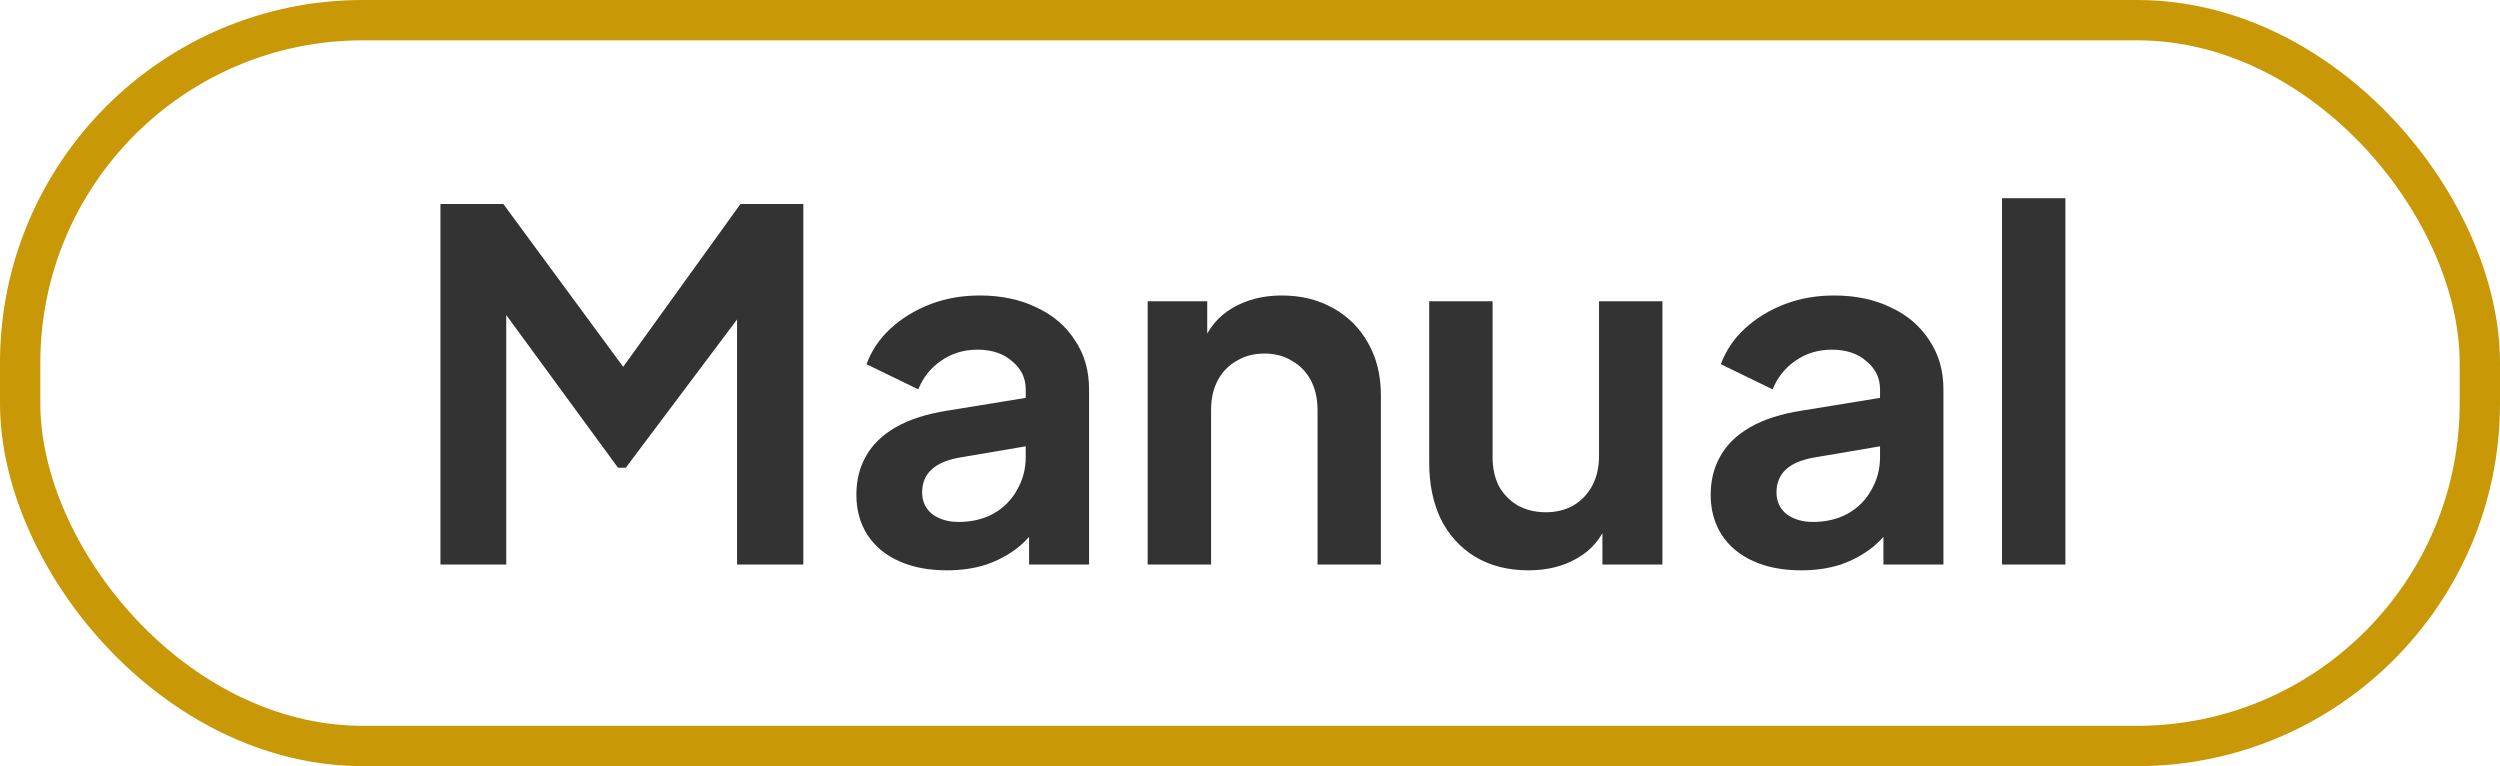
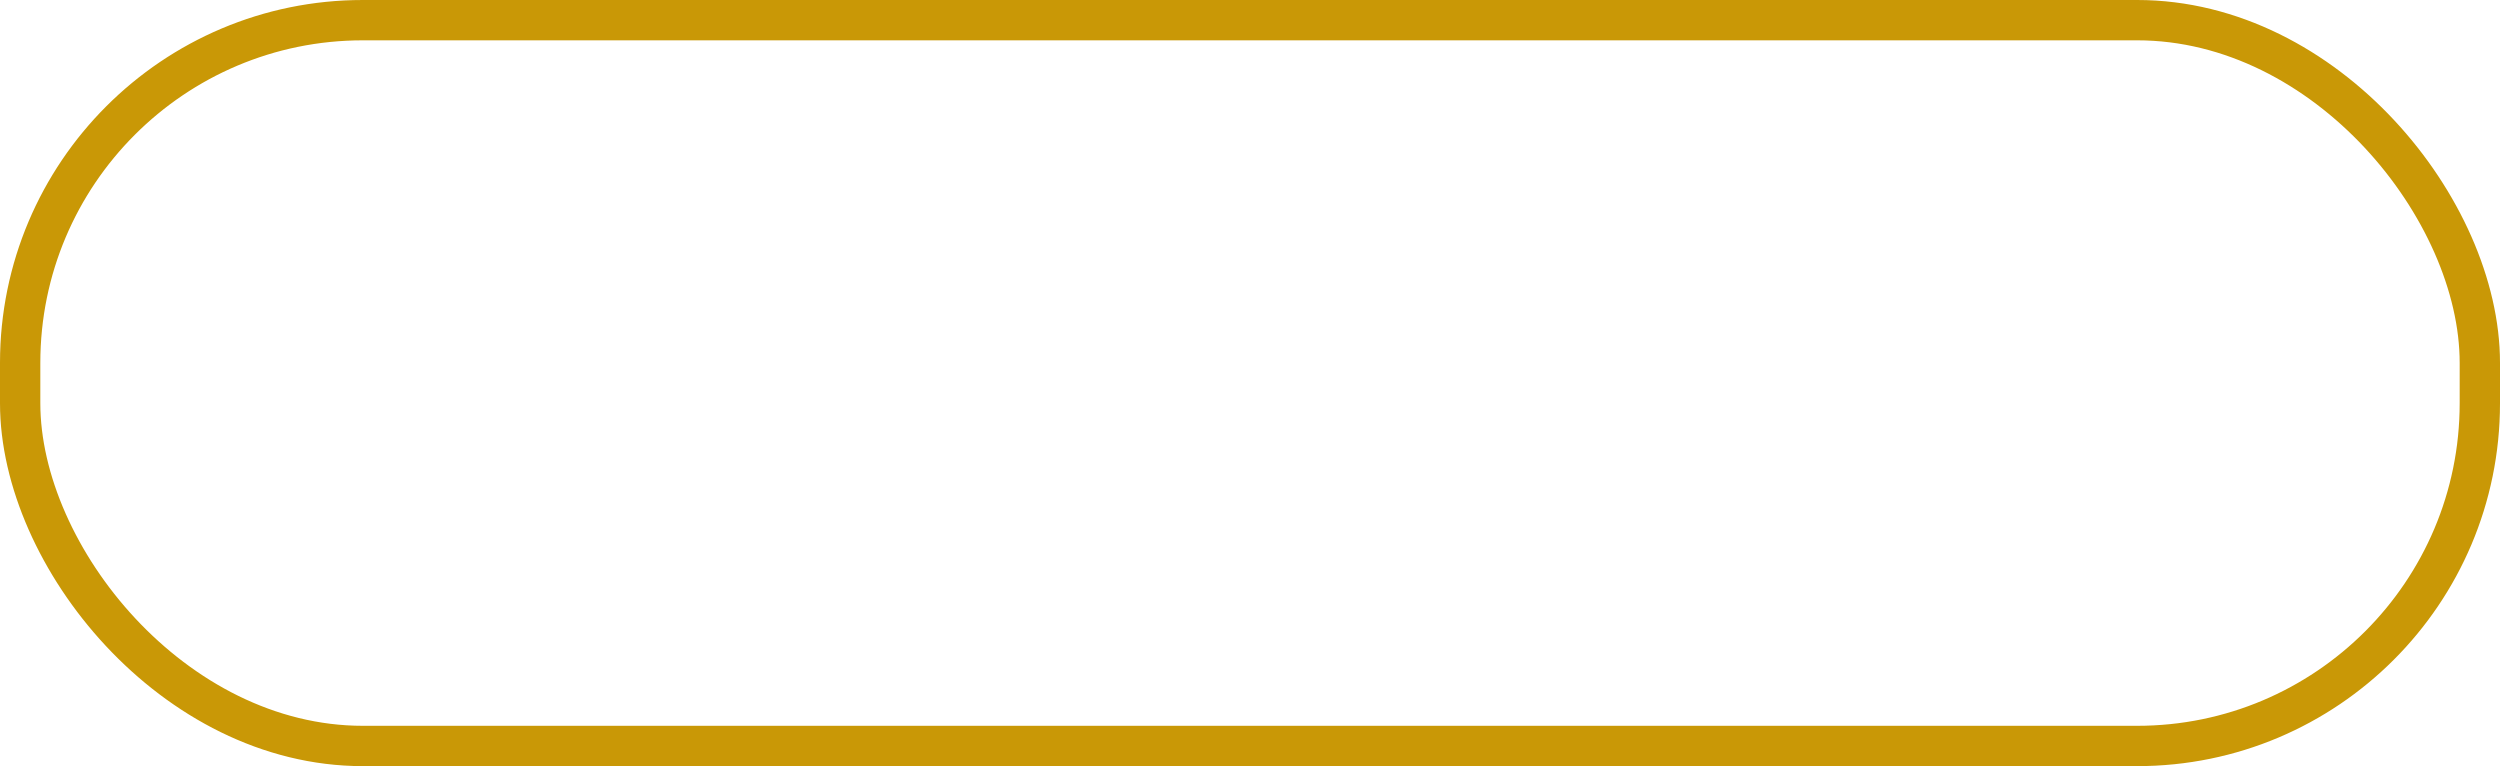
<svg xmlns="http://www.w3.org/2000/svg" width="62" height="19" viewBox="0 0 62 19" fill="none">
-   <path d="M10.923 14V5.06H12.483L15.831 9.608H15.087L18.363 5.06H19.923V14H18.279V6.92L18.915 7.076L15.519 11.6H15.327L12.015 7.076L12.555 6.92V14H10.923ZM23.482 14.144C23.026 14.144 22.63 14.068 22.294 13.916C21.957 13.764 21.698 13.548 21.514 13.268C21.329 12.98 21.238 12.648 21.238 12.272C21.238 11.912 21.317 11.592 21.477 11.312C21.637 11.024 21.886 10.784 22.221 10.592C22.558 10.4 22.982 10.264 23.494 10.184L25.63 9.836V11.036L23.794 11.348C23.482 11.404 23.25 11.504 23.098 11.648C22.945 11.792 22.869 11.98 22.869 12.212C22.869 12.436 22.953 12.616 23.122 12.752C23.297 12.88 23.514 12.944 23.77 12.944C24.098 12.944 24.386 12.876 24.634 12.74C24.89 12.596 25.085 12.4 25.221 12.152C25.366 11.904 25.438 11.632 25.438 11.336V9.656C25.438 9.376 25.326 9.144 25.102 8.96C24.886 8.768 24.598 8.672 24.238 8.672C23.901 8.672 23.602 8.764 23.337 8.948C23.081 9.124 22.893 9.36 22.773 9.656L21.489 9.032C21.617 8.688 21.817 8.392 22.09 8.144C22.369 7.888 22.698 7.688 23.073 7.544C23.45 7.4 23.858 7.328 24.297 7.328C24.834 7.328 25.305 7.428 25.713 7.628C26.122 7.82 26.438 8.092 26.662 8.444C26.893 8.788 27.009 9.192 27.009 9.656V14H25.521V12.884L25.858 12.86C25.689 13.14 25.489 13.376 25.258 13.568C25.026 13.752 24.762 13.896 24.465 14C24.169 14.096 23.841 14.144 23.482 14.144ZM28.462 14V7.472H29.939V8.756L29.819 8.528C29.971 8.136 30.218 7.84 30.562 7.64C30.915 7.432 31.323 7.328 31.787 7.328C32.267 7.328 32.691 7.432 33.059 7.64C33.434 7.848 33.727 8.14 33.934 8.516C34.142 8.884 34.246 9.312 34.246 9.8V14H32.675V10.172C32.675 9.884 32.618 9.636 32.507 9.428C32.395 9.22 32.239 9.06 32.038 8.948C31.846 8.828 31.619 8.768 31.355 8.768C31.099 8.768 30.87 8.828 30.671 8.948C30.471 9.06 30.314 9.22 30.203 9.428C30.09 9.636 30.035 9.884 30.035 10.172V14H28.462ZM37.904 14.144C37.4 14.144 36.96 14.032 36.584 13.808C36.216 13.584 35.932 13.272 35.732 12.872C35.54 12.472 35.444 12.004 35.444 11.468V7.472H37.016V11.336C37.016 11.608 37.068 11.848 37.172 12.056C37.284 12.256 37.44 12.416 37.64 12.536C37.848 12.648 38.08 12.704 38.336 12.704C38.592 12.704 38.82 12.648 39.02 12.536C39.22 12.416 39.376 12.252 39.488 12.044C39.6 11.836 39.656 11.588 39.656 11.3V7.472H41.228V14H39.74V12.716L39.872 12.944C39.72 13.344 39.468 13.644 39.116 13.844C38.772 14.044 38.368 14.144 37.904 14.144ZM44.669 14.144C44.213 14.144 43.817 14.068 43.481 13.916C43.145 13.764 42.885 13.548 42.701 13.268C42.517 12.98 42.425 12.648 42.425 12.272C42.425 11.912 42.505 11.592 42.665 11.312C42.825 11.024 43.073 10.784 43.409 10.592C43.745 10.4 44.169 10.264 44.681 10.184L46.817 9.836V11.036L44.981 11.348C44.669 11.404 44.437 11.504 44.285 11.648C44.133 11.792 44.057 11.98 44.057 12.212C44.057 12.436 44.141 12.616 44.309 12.752C44.485 12.88 44.701 12.944 44.957 12.944C45.285 12.944 45.573 12.876 45.821 12.74C46.077 12.596 46.273 12.4 46.409 12.152C46.553 11.904 46.625 11.632 46.625 11.336V9.656C46.625 9.376 46.513 9.144 46.289 8.96C46.073 8.768 45.785 8.672 45.425 8.672C45.089 8.672 44.789 8.764 44.525 8.948C44.269 9.124 44.081 9.36 43.961 9.656L42.677 9.032C42.805 8.688 43.005 8.392 43.277 8.144C43.557 7.888 43.885 7.688 44.261 7.544C44.637 7.4 45.045 7.328 45.485 7.328C46.021 7.328 46.493 7.428 46.901 7.628C47.309 7.82 47.625 8.092 47.849 8.444C48.081 8.788 48.197 9.192 48.197 9.656V14H46.709V12.884L47.045 12.86C46.877 13.14 46.677 13.376 46.445 13.568C46.213 13.752 45.949 13.896 45.653 14C45.357 14.096 45.029 14.144 44.669 14.144ZM49.65 14V4.916H51.222V14H49.65Z" fill="#333333" />
  <rect x="0.5" y="0.5" width="61" height="18" rx="8.5" stroke="#C99806" />
</svg>